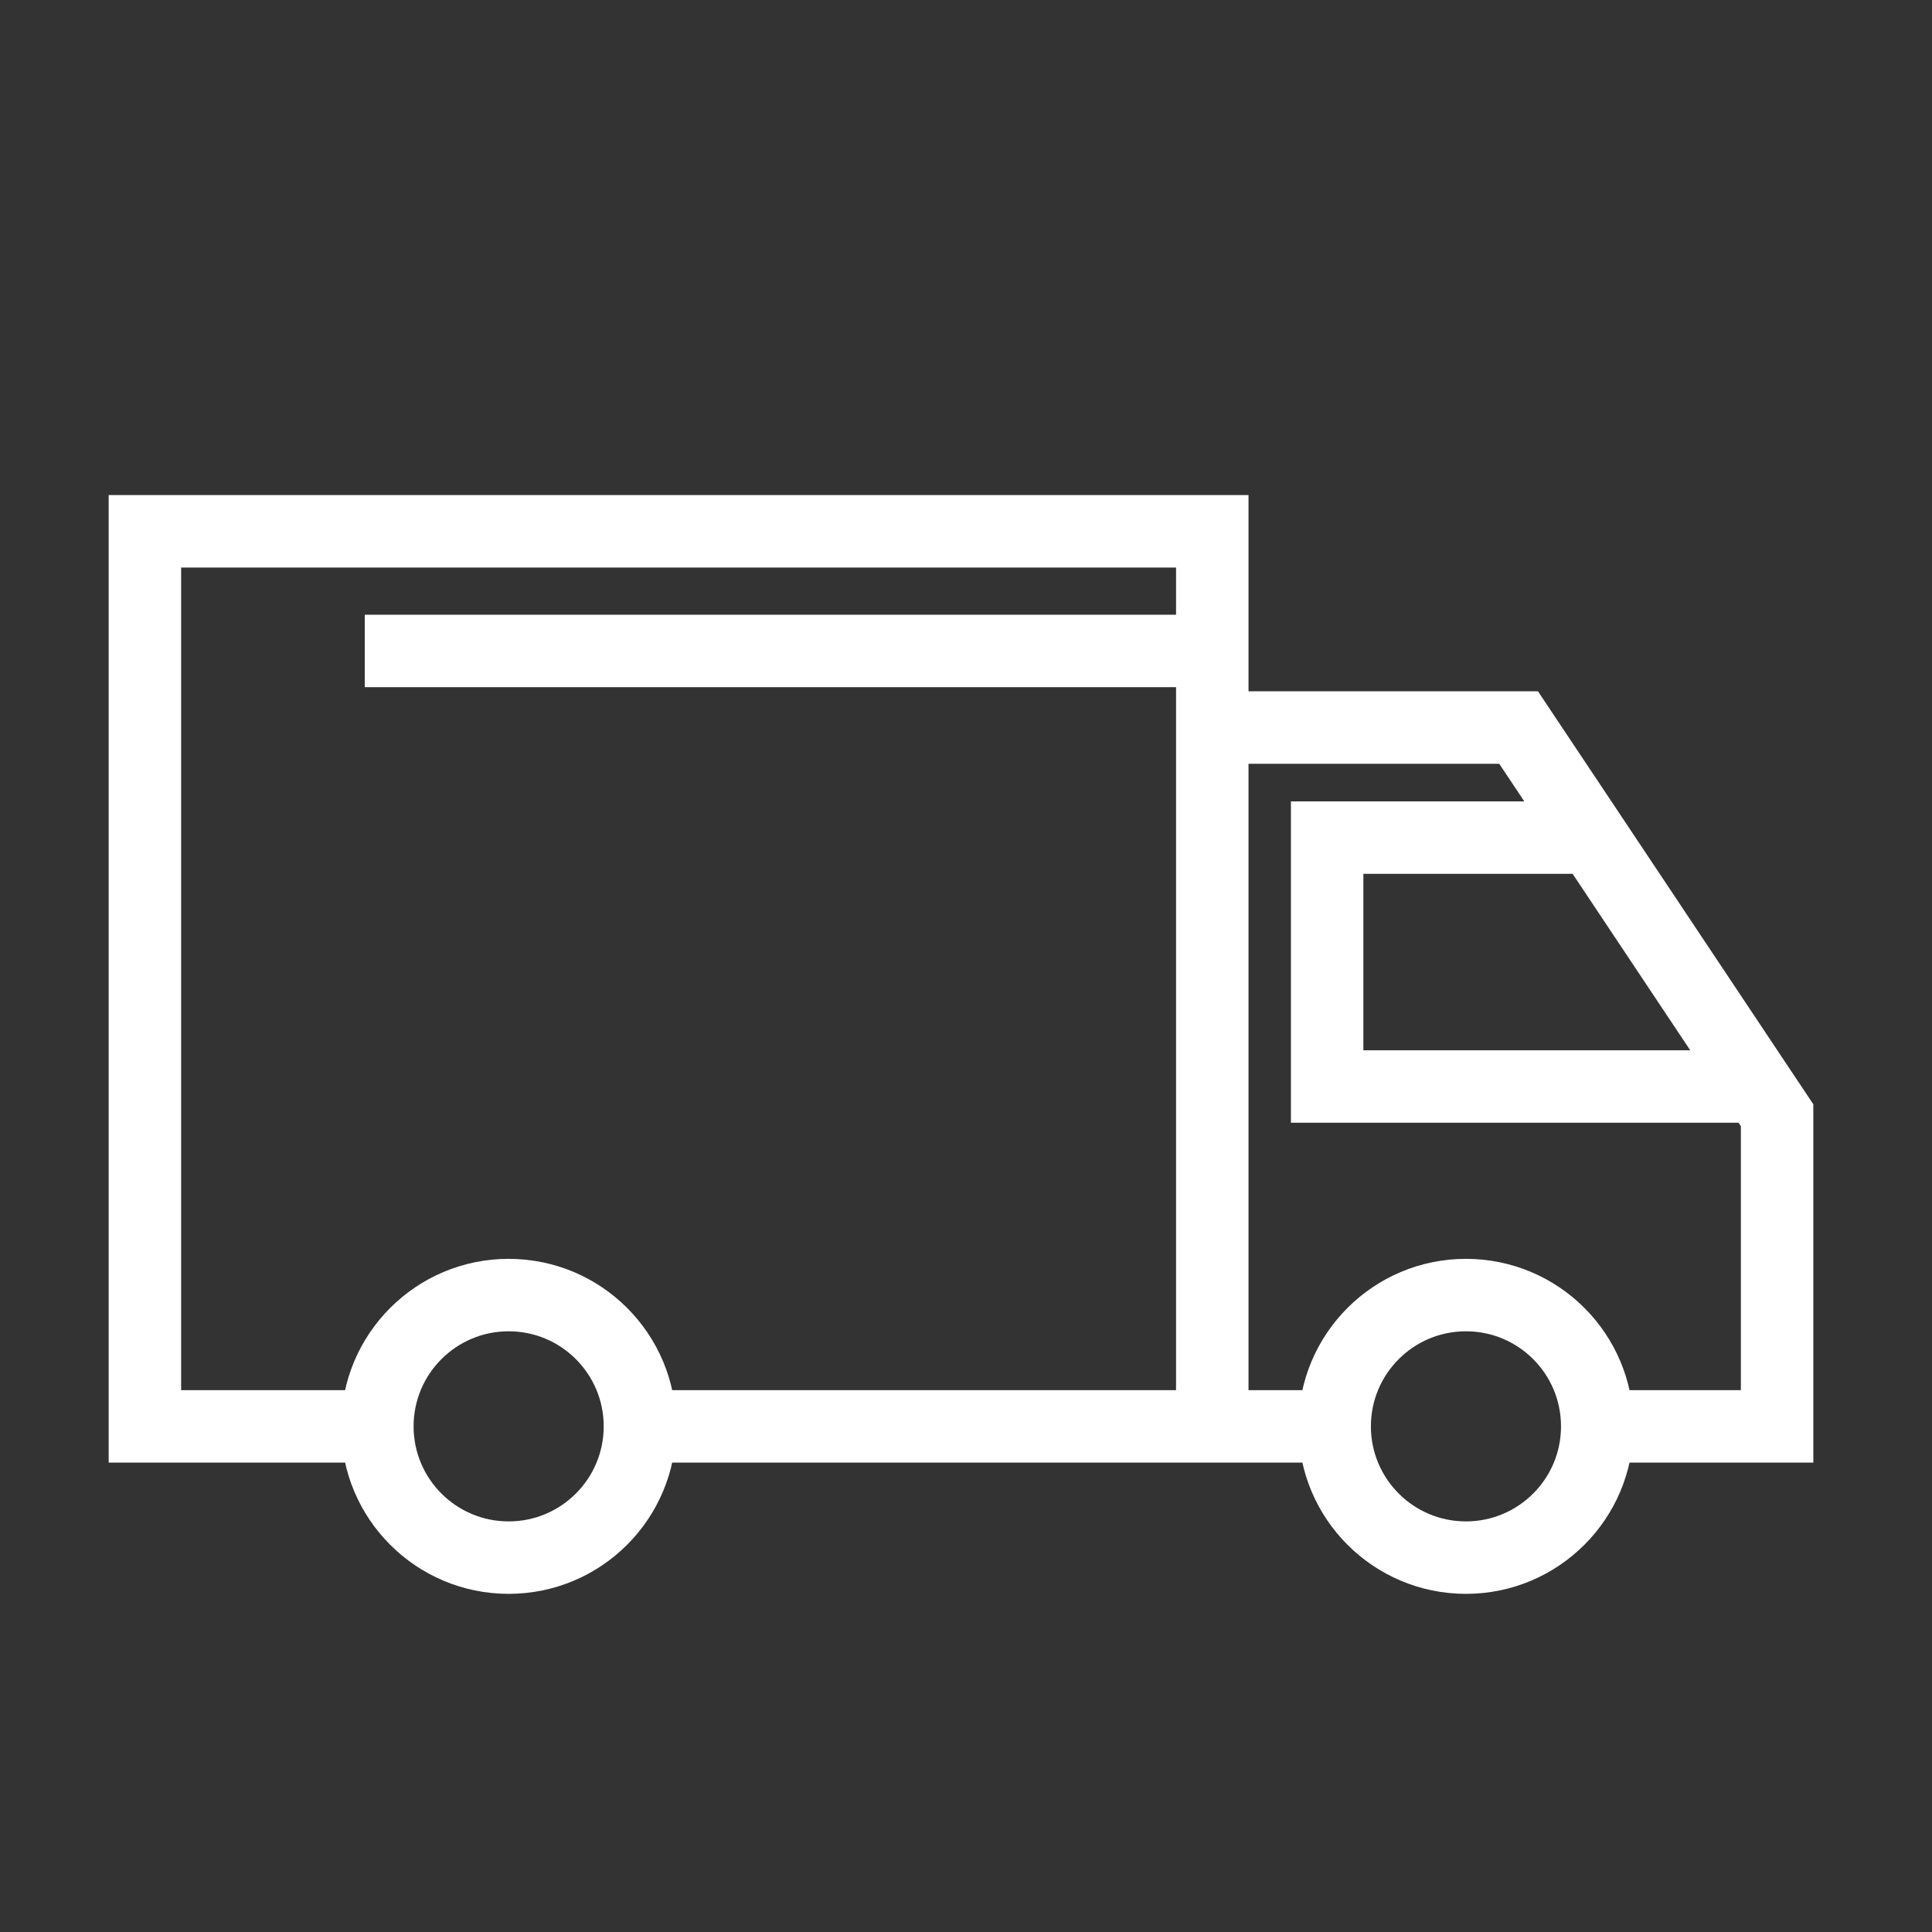
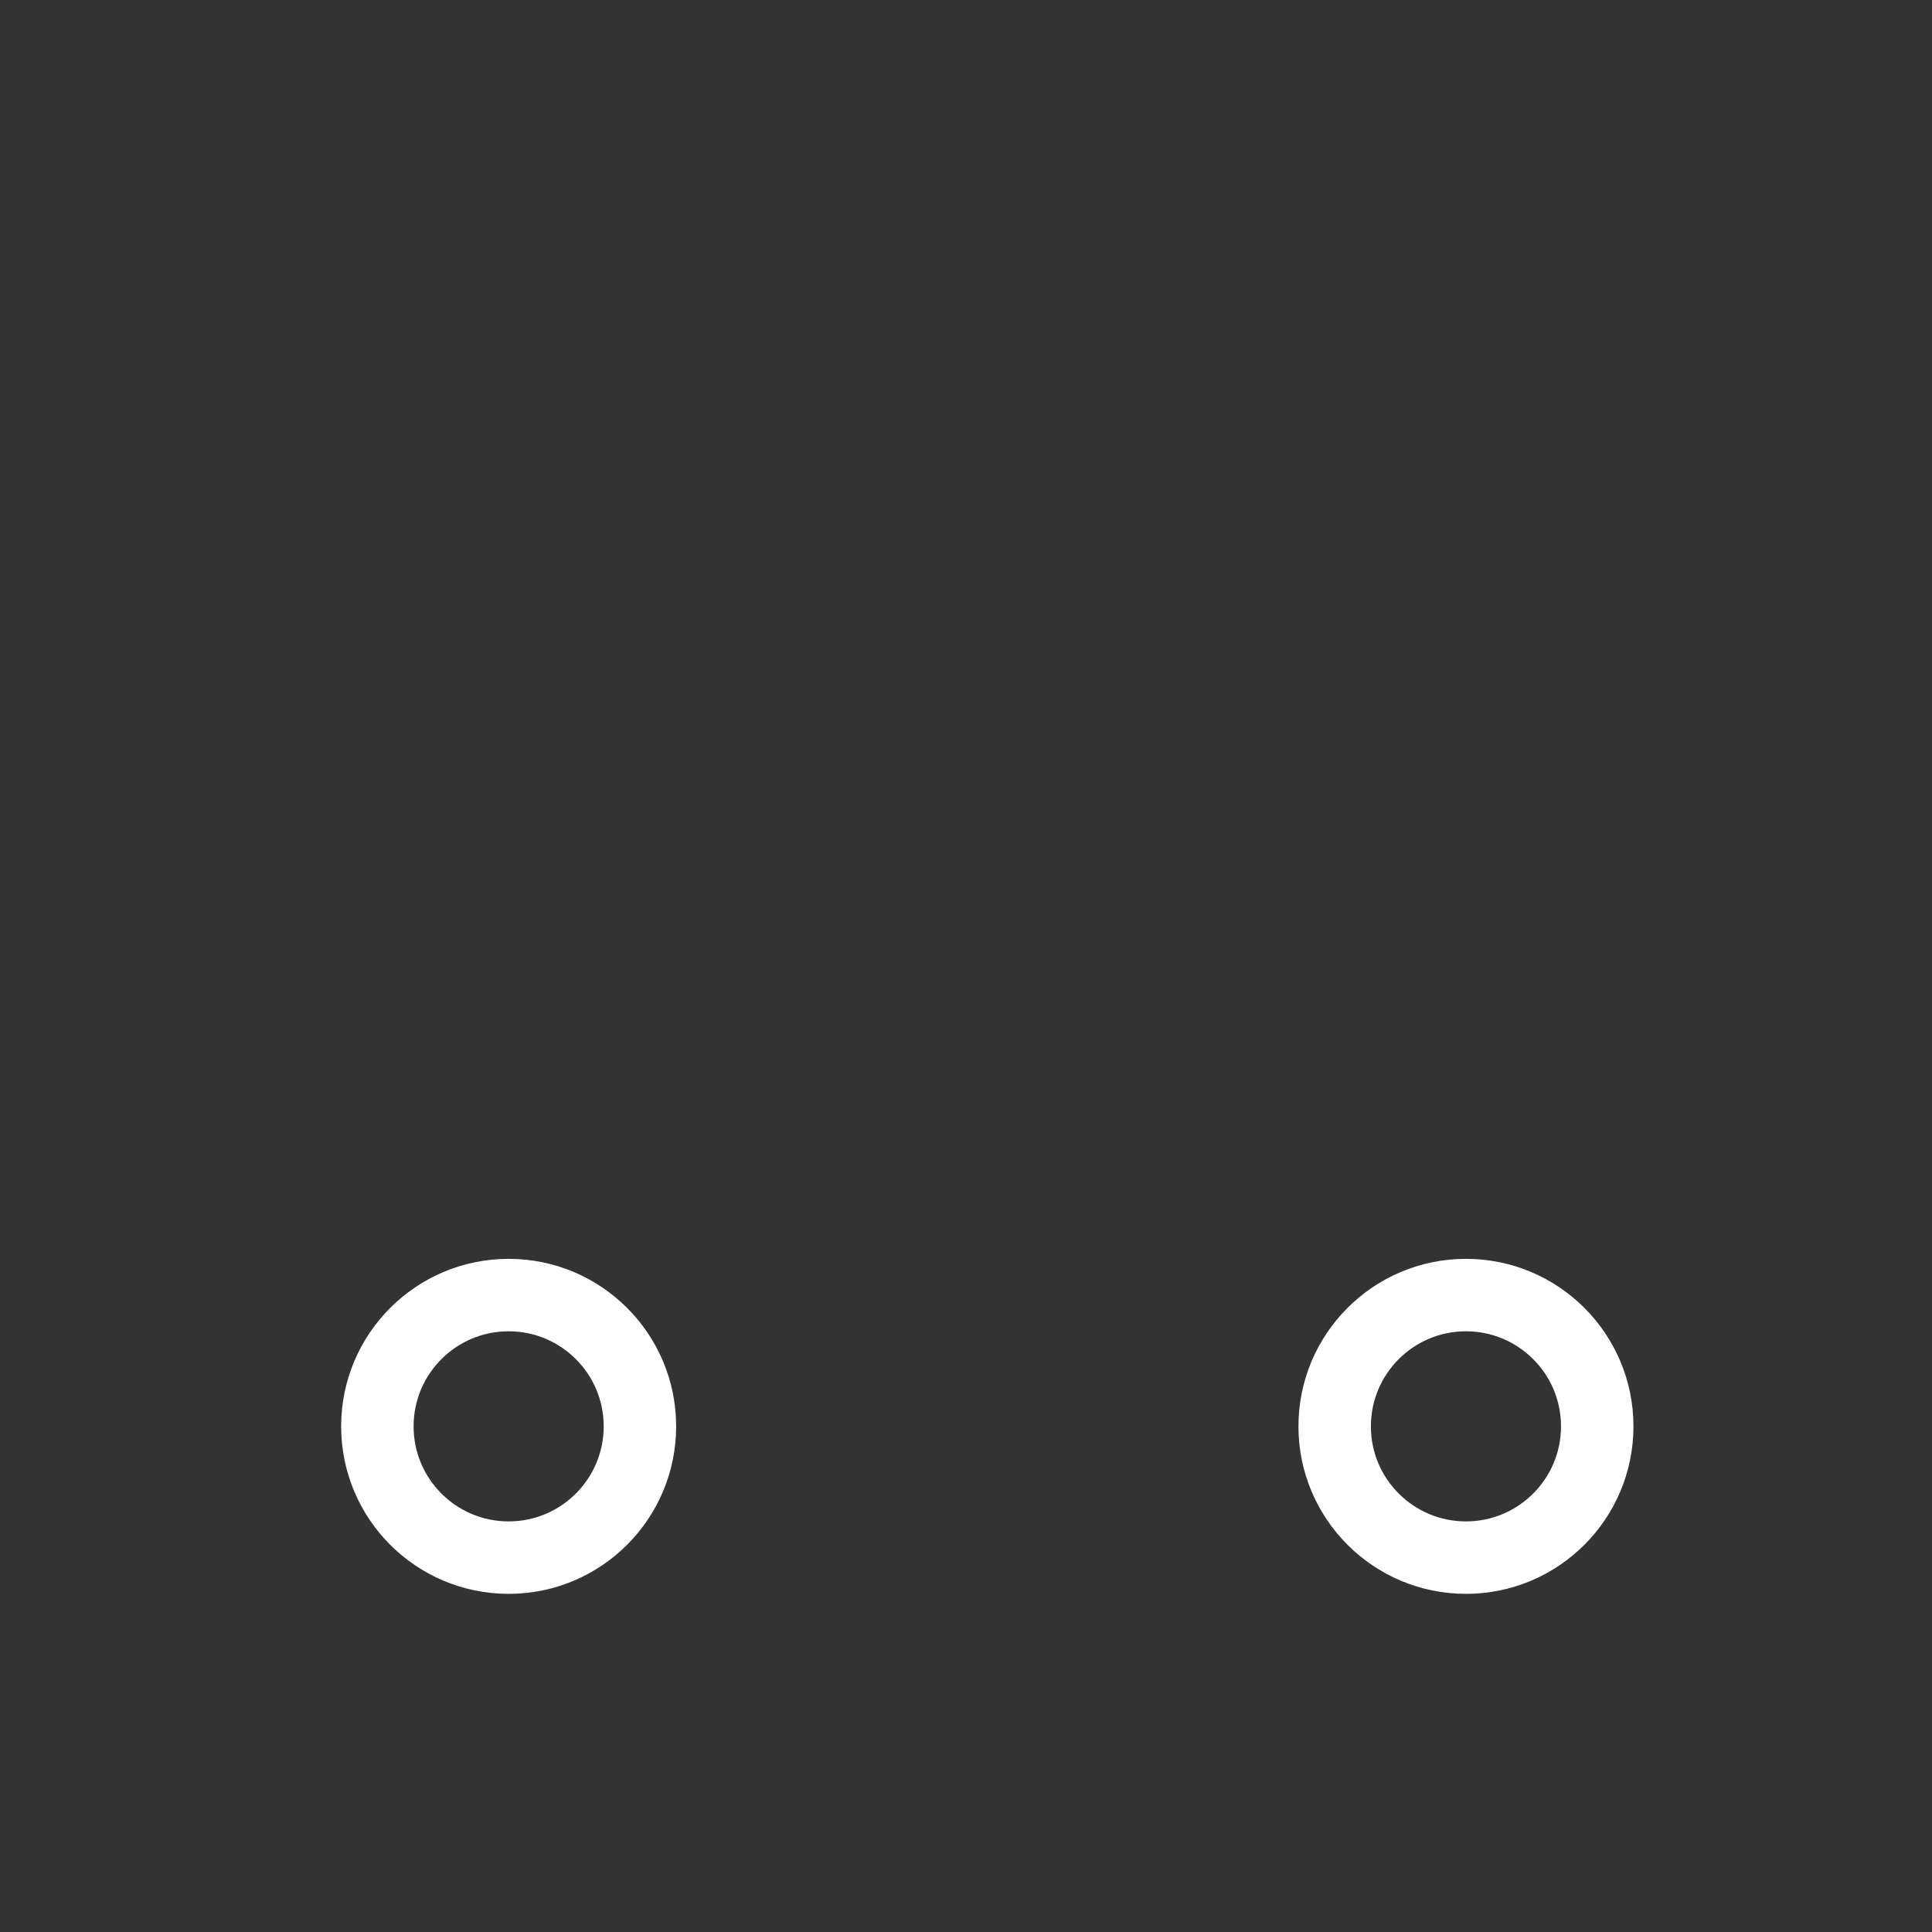
<svg xmlns="http://www.w3.org/2000/svg" width="40" height="40" viewBox="0 0 40 40" fill="none">
  <rect x="0" y="0" width="40" height="40" fill="#333333" stroke="none" />
  <circle cx="30.351" cy="29.531" r="2.718" stroke="white" stroke-width="1.5" />
  <circle cx="10.531" cy="29.531" r="2.718" stroke="white" stroke-width="1.5" />
-   <path d="M7.162 29.532H3V11H25.099V13.477M25.099 29.532V15.063M25.099 29.532H26.982M25.099 29.532H13.901M25.099 15.063H31.441L32.961 17.342M25.099 15.063V13.477M33.721 29.532H36.793V23.09L36.396 22.495M32.961 17.342H27.477V22.495H36.396M32.961 17.342L36.396 22.495M25.099 13.477H7.552" stroke="white" stroke-width="1.5" />
</svg>